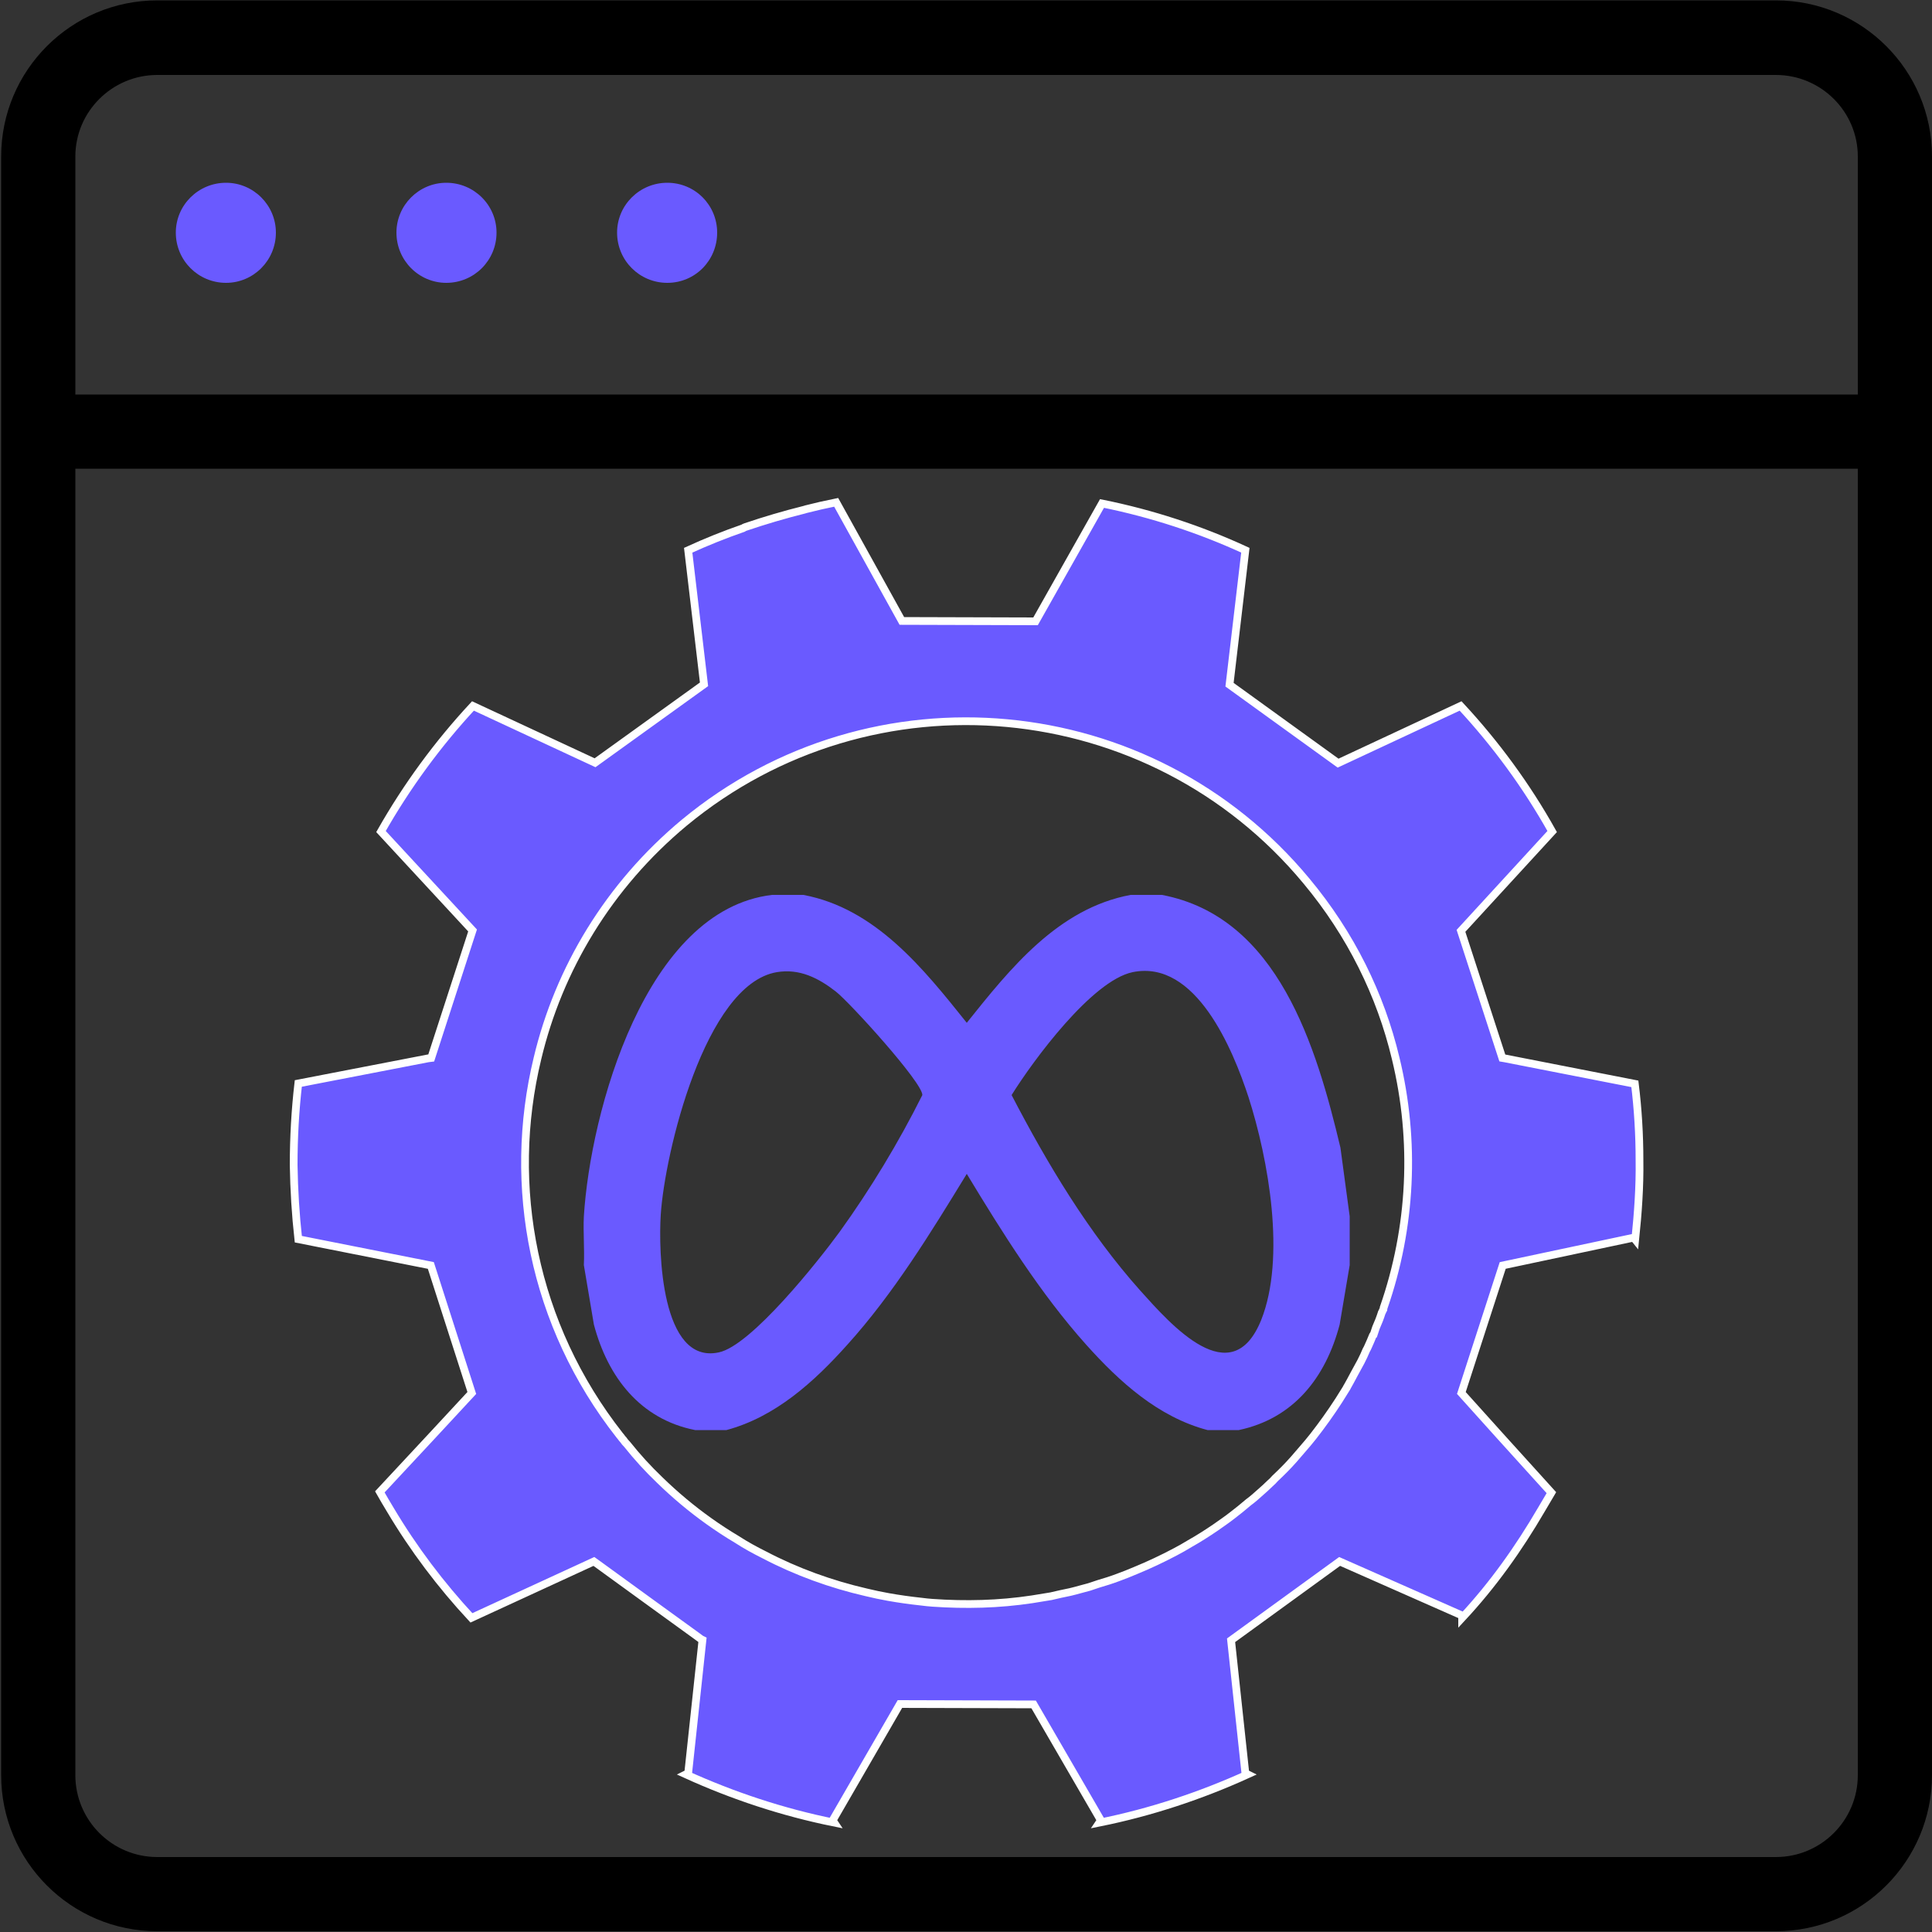
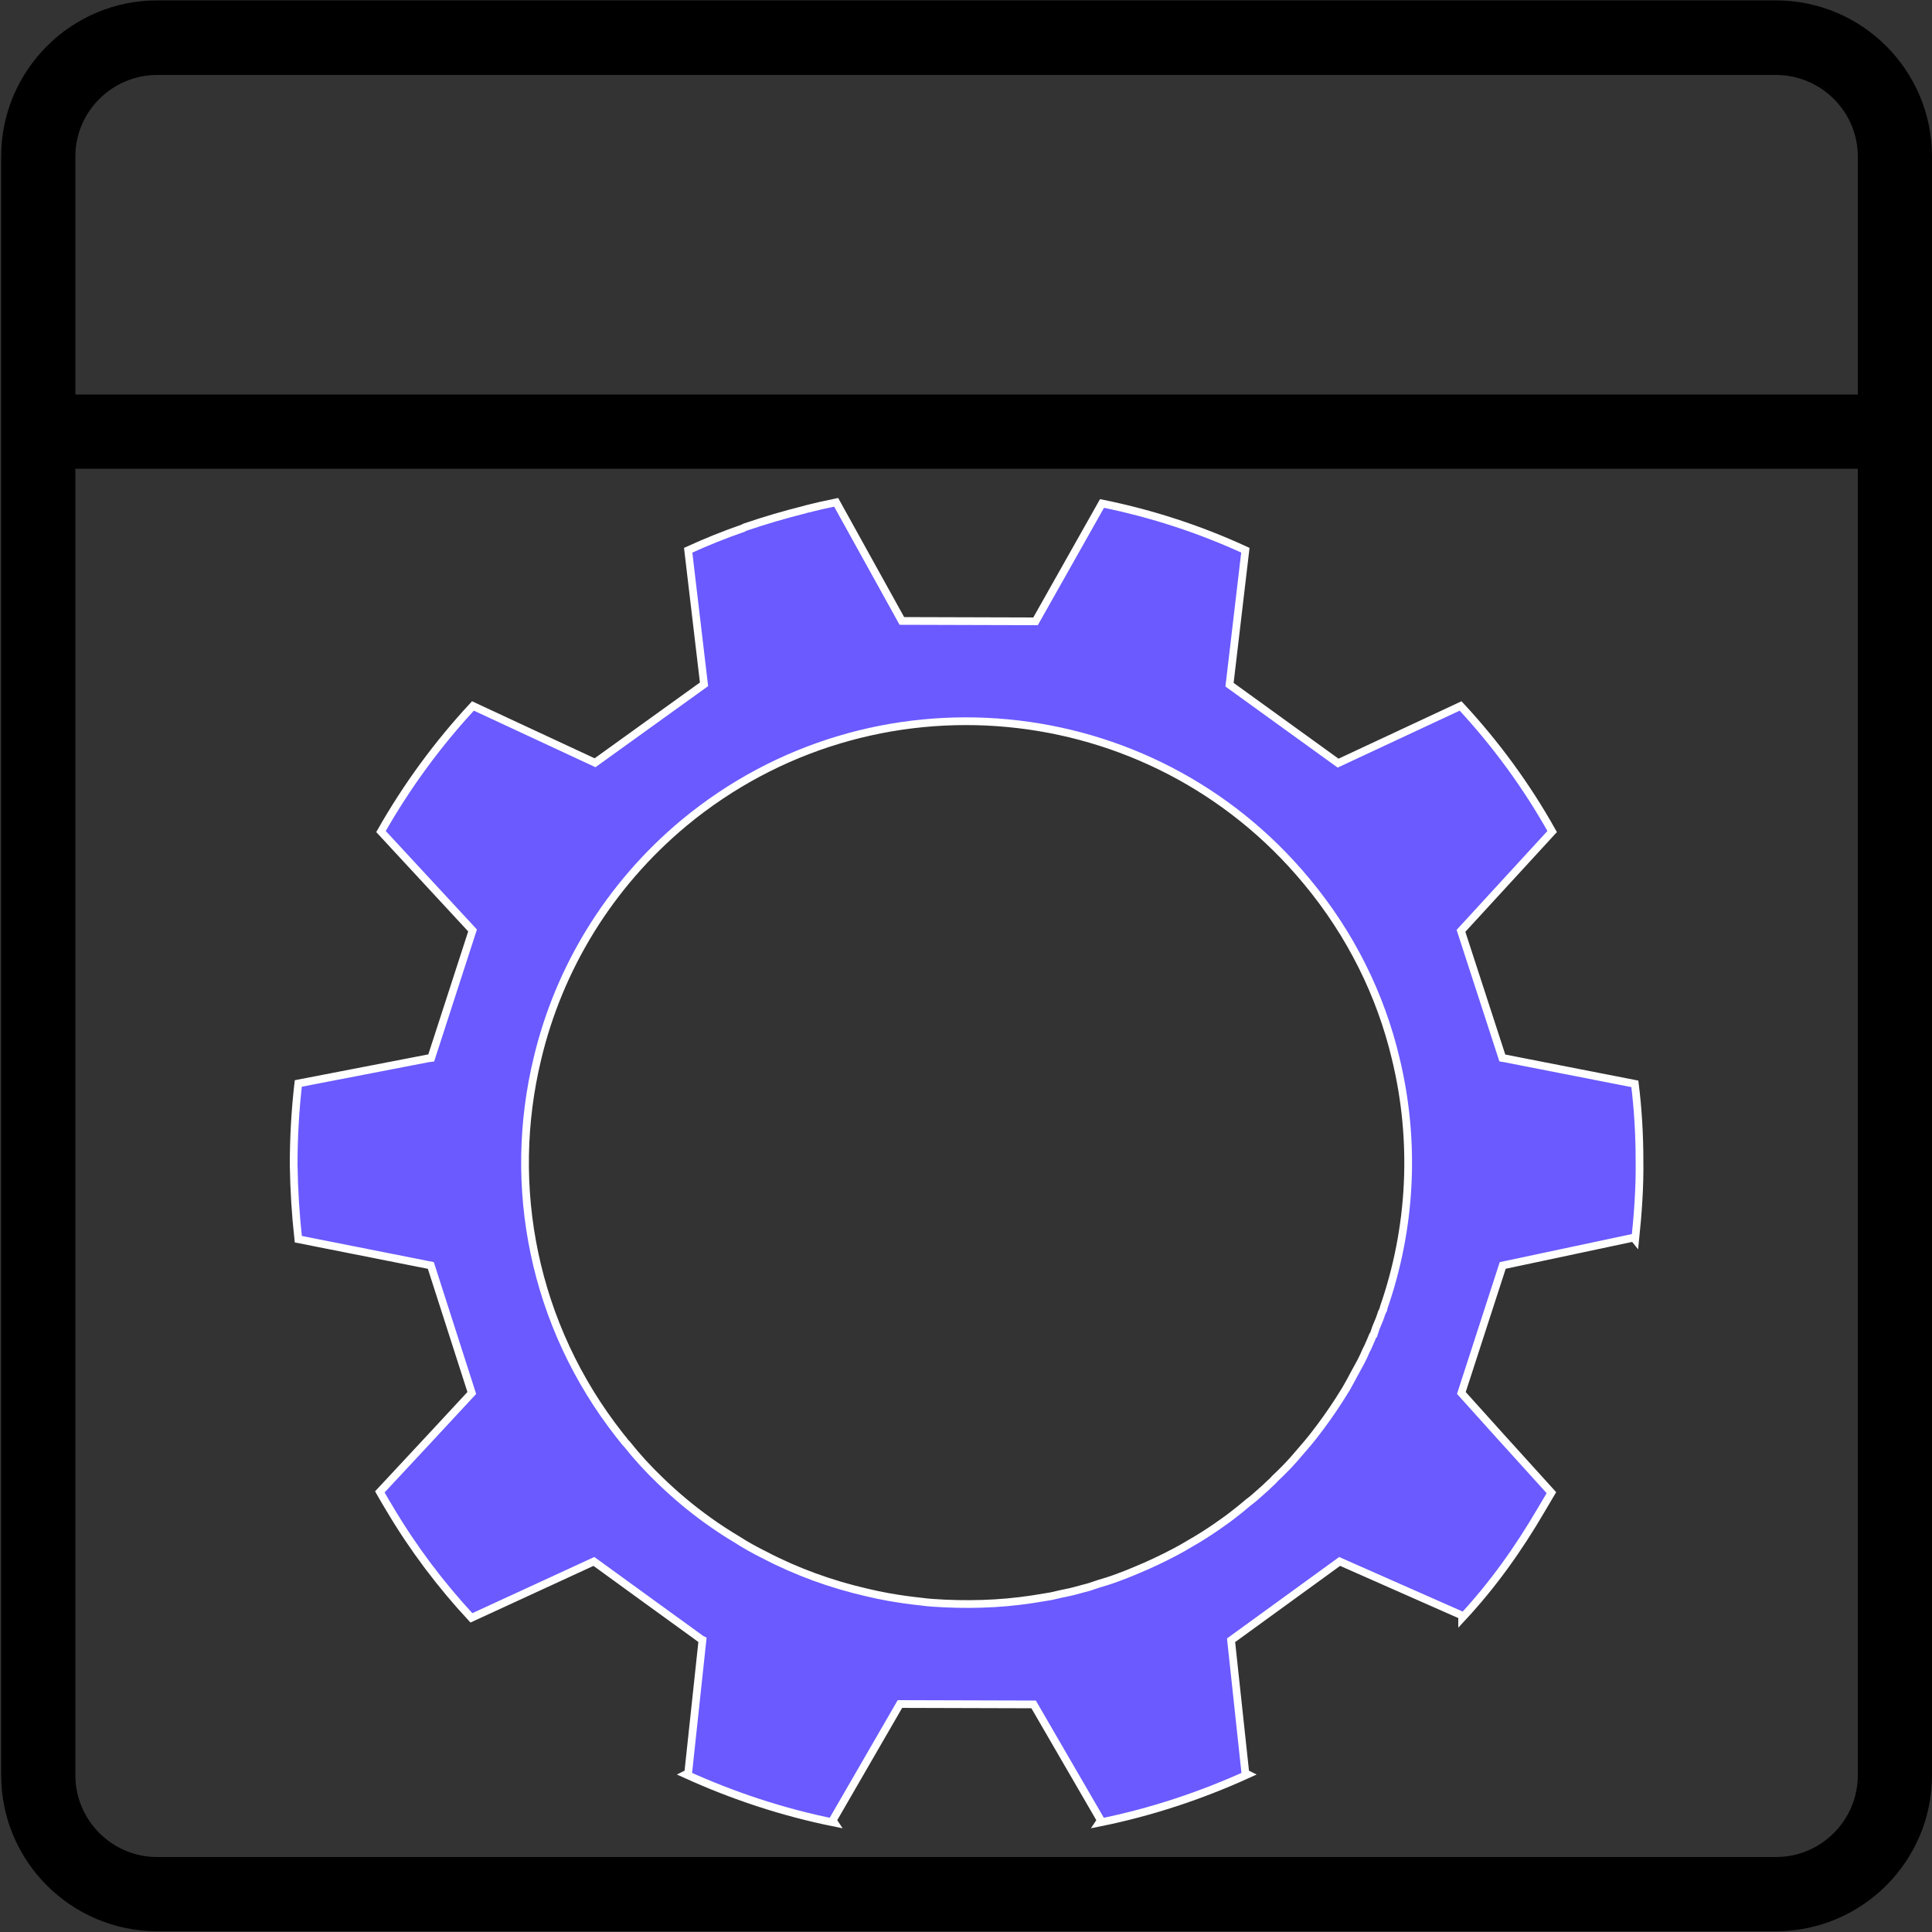
<svg xmlns="http://www.w3.org/2000/svg" version="1.2" viewBox="0 0 500 500" width="120" height="120">
  <rect x="0" y="0" width="500" height="500" fill="#333333" stroke="none" />
  <title>New Project</title>
  <style>
		.s0 { fill: #000000 } 
		.s1 { fill: #6a5aff } 
		.s2 { fill: #6a5aff;stroke: #ffffff;stroke-miterlimit:10;stroke-width: 2 } 
		.s3 { fill: #36556f } 
		.s4 { fill: #b1b2b3 } 
	</style>
  <g id="&lt;Group&gt;">
    <path id="&lt;Compound Path&gt;" fill-rule="evenodd" class="s0" d="m500 40.5v418.9c0 22.3-18.1 40.4-40.4 40.4h-418.9c-22.3 0-40.4-18.1-40.4-40.4v-418.9c0-22.3 18.1-40.4 40.4-40.4h418.9c22.3 0 40.4 18.1 40.4 40.4zm-19.2 80.8h-461.3v338.1c0 11.7 9.5 21.2 21.2 21.2h418.9c11.7 0 21.2-9.5 21.2-21.2zm0-80.8c0-11.6-9.5-21.1-21.2-21.1h-418.9c-11.7 0-21.2 9.5-21.2 21.1v61.6h461.3z" />
    <g id="&lt;Group&gt;">
      <g id="&lt;Group&gt;">
-         <path id="&lt;Compound Path&gt;" class="s1" d="m115.5 73.2c-7.1 0-12.9-5.8-12.9-13 0-7.1 5.8-12.9 12.9-12.9 7.2 0 13 5.8 13 12.9 0 7.2-5.8 13-13 13zm-57 0c-7.2 0-13-5.8-13-13 0-7.1 5.8-12.9 13-12.9 7.1 0 12.9 5.8 12.9 12.9 0 7.2-5.8 13-12.9 13z" />
        <g id="&lt;Group&gt;">
          <g id="&lt;Group&gt;">
-             <path id="&lt;Compound Path&gt;" fill-rule="evenodd" class="s1" d="m172.7 73.2c-7.2 0-13-5.8-13-13 0-7.1 5.8-12.9 13-12.9 7.2 0 12.9 5.8 12.9 12.9 0 7.2-5.7 13-12.9 13z" />
-           </g>
+             </g>
        </g>
      </g>
    </g>
    <g id="&lt;Group&gt;">
      <g id="&lt;Group&gt;">
        <path id="&lt;Compound Path&gt;" fill-rule="evenodd" class="s2" d="m424.3 300.3c0.1 6.9-0.4 13.7-1.1 20.5l-0.4-0.5-33.9 7.2-10.7 33 9.9 11 13.4 14.8q-1.3 2.2-2.6 4.4c-5.9 10.1-12.5 19.4-20.5 28v-0.6l-31.7-14-28.1 20.4 3.7 34.4 0.6 0.3c-12.1 5.5-25 9.8-38.4 12.5l0.4-0.6-17.4-30-34.6-0.1-17.4 30.1 0.4 0.6c-13.4-2.7-26.3-7-38.4-12.5l0.6-0.3 3.7-34.5-0.4-0.2-0.8-0.6-12.7-9.2-13.5-9.8-0.7-0.5-31.7 14.6c-7.9-8.5-15-17.9-21-28q-1.4-2.3-2.7-4.6l13.6-14.6 10.2-11-10.6-33-34.3-6.8c-0.7-6.3-1.1-12.7-1.2-19.2 0-7.2 0.4-14.2 1.2-21.1l33.6-6.5 0.8-0.1 10.7-33-23.7-25.6c6.7-11.8 14.7-22.7 23.8-32.5l31.6 14.7 28.2-20.3-4.1-34.7q7-3.2 14.2-5.7 0.3-0.2 0.6-0.3c5-1.7 10.1-3.2 15.3-4.5 0.1 0 0.2-0.1 0.3-0.1q3.9-1 7.9-1.8l17 30.7 34.6 0.1 17.2-30.5c12.9 2.6 25.4 6.7 37.1 12.1l-4.1 34.8 28.1 20.3 31.7-14.8c9.1 9.8 17.1 20.7 23.7 32.5l-23.6 25.7 10.7 32.9 0.6 0.1 33.7 6.6c0.8 6.5 1.2 13.1 1.2 19.8zm-84.5 71.5q3.6-4.6 6.7-9.4 1-1.6 2-3.2c0-0.1 0-0.1 0.1-0.2 0.6-1.1 1.2-2.1 1.8-3.3 0.6-1.1 1.2-2.2 1.8-3.3 0.5-1 1-2 1.4-3q0.3-0.5 0.5-1 0.6-1.3 1.2-2.8 0-0.1 0.2-0.2c0.2-0.6 0.4-1.2 0.6-1.8q0.9-2 1.5-3.9c0.2-0.3 0.2-0.5 0.4-0.8 0-0.1 0.1-0.3 0.1-0.5 7.2-20.7 8.3-43.1 3.1-64.5-3.9-16.4-11.6-32.1-23.1-45.9-40.3-48.6-112.4-55.3-161-15.1-19.6 16.3-32.5 37.9-38 61-8 33-1.2 69 21.3 97.6 0.3 0.3 0.5 0.7 0.9 1.1q0.4 0.6 1 1.2 3.9 4.9 8.4 9.2c4 3.9 8.3 7.5 12.8 10.7q3.5 2.5 7.2 4.7c2.3 1.5 4.7 2.8 7.1 4 8.4 4.4 17.3 7.6 26.4 9.7q2.9 0.7 5.7 1.2c2.8 0.5 5.7 0.9 8.5 1.2q1.5 0.2 2.9 0.3c8.6 0.6 17.2 0.4 25.8-0.9q2.5-0.4 4.9-0.8 2.5-0.6 5-1.1c1.7-0.4 3.3-0.9 4.9-1.3 0.8-0.3 1.6-0.5 2.4-0.8 1.7-0.5 3.3-1 4.9-1.6 1.6-0.6 3.2-1.2 4.8-1.9 3.4-1.4 6.8-3 10.2-4.8q1.9-1 3.7-2.1c2.3-1.3 4.5-2.7 6.7-4.2 1.4-1 2.9-2 4.3-3.1q2.1-1.6 4.2-3.4c1.1-0.8 2.1-1.7 3.1-2.6 0.8-0.7 1.7-1.5 2.5-2.3q0.7-0.6 1.3-1.3c1.7-1.6 3.3-3.2 4.8-4.9q1.2-1.4 2.5-2.9c0.8-0.9 1.7-2 2.5-3z" />
-         <path id="&lt;Path&gt;" class="s3" d="m358.1 338.4q-0.1 0.3-0.2 0.5 0.1-0.2 0.2-0.5z" />
-         <path id="&lt;Path&gt;" class="s4" d="m358.1 338.4q-0.1 0.3-0.2 0.5 0.1-0.2 0.2-0.5z" />
      </g>
      <g id="&lt;Group&gt;">
-         <path id="&lt;Compound Path&gt;" fill-rule="evenodd" class="s1" d="m207.9 231.6c18.7 3.5 31.1 19.1 42.3 33.1 11.2-14 23.6-29.6 42.4-33.1h8.1c30.1 5.7 40 39.4 46.2 65.4l2.4 17.8v12.6l-2.6 15.4c-3.6 13.7-11.9 24.3-26.1 27.3h-8.1c-12.8-3.4-22.8-12.5-31.4-22.1-11.9-13.3-21.7-29-30.9-44.2-9.3 15.2-18.9 30.9-30.9 44.2-8.6 9.6-18.6 18.7-31.3 22.1h-8.1c-14.2-2.8-22.6-13.7-26.2-27.3l-2.6-15.4c0.2-4.2-0.2-8.4 0-12.6 1.7-27.1 15.9-79.3 48.7-83.2zm-6.9 20c-18.6 3.2-29 47-30 62.8-0.6 9.2 0 38.8 15 35.6 8.4-1.7 25.9-23.8 31.3-31.2 8-11.1 15.3-23.2 21.4-35.4 0.1-3.2-18.8-24-22.4-26.8-4.5-3.5-9.4-6-15.3-5zm92.1 0c-10.5 2.2-25.7 22.8-31.3 31.8 9.2 17.7 19.9 35.6 33.3 50.6 7.9 8.8 23.6 26.7 31.3 7.6 6.4-16.1 1.9-41.5-3.3-57.7-4-12.2-13.6-35.7-30-32.3z" />
-       </g>
+         </g>
    </g>
  </g>
</svg>